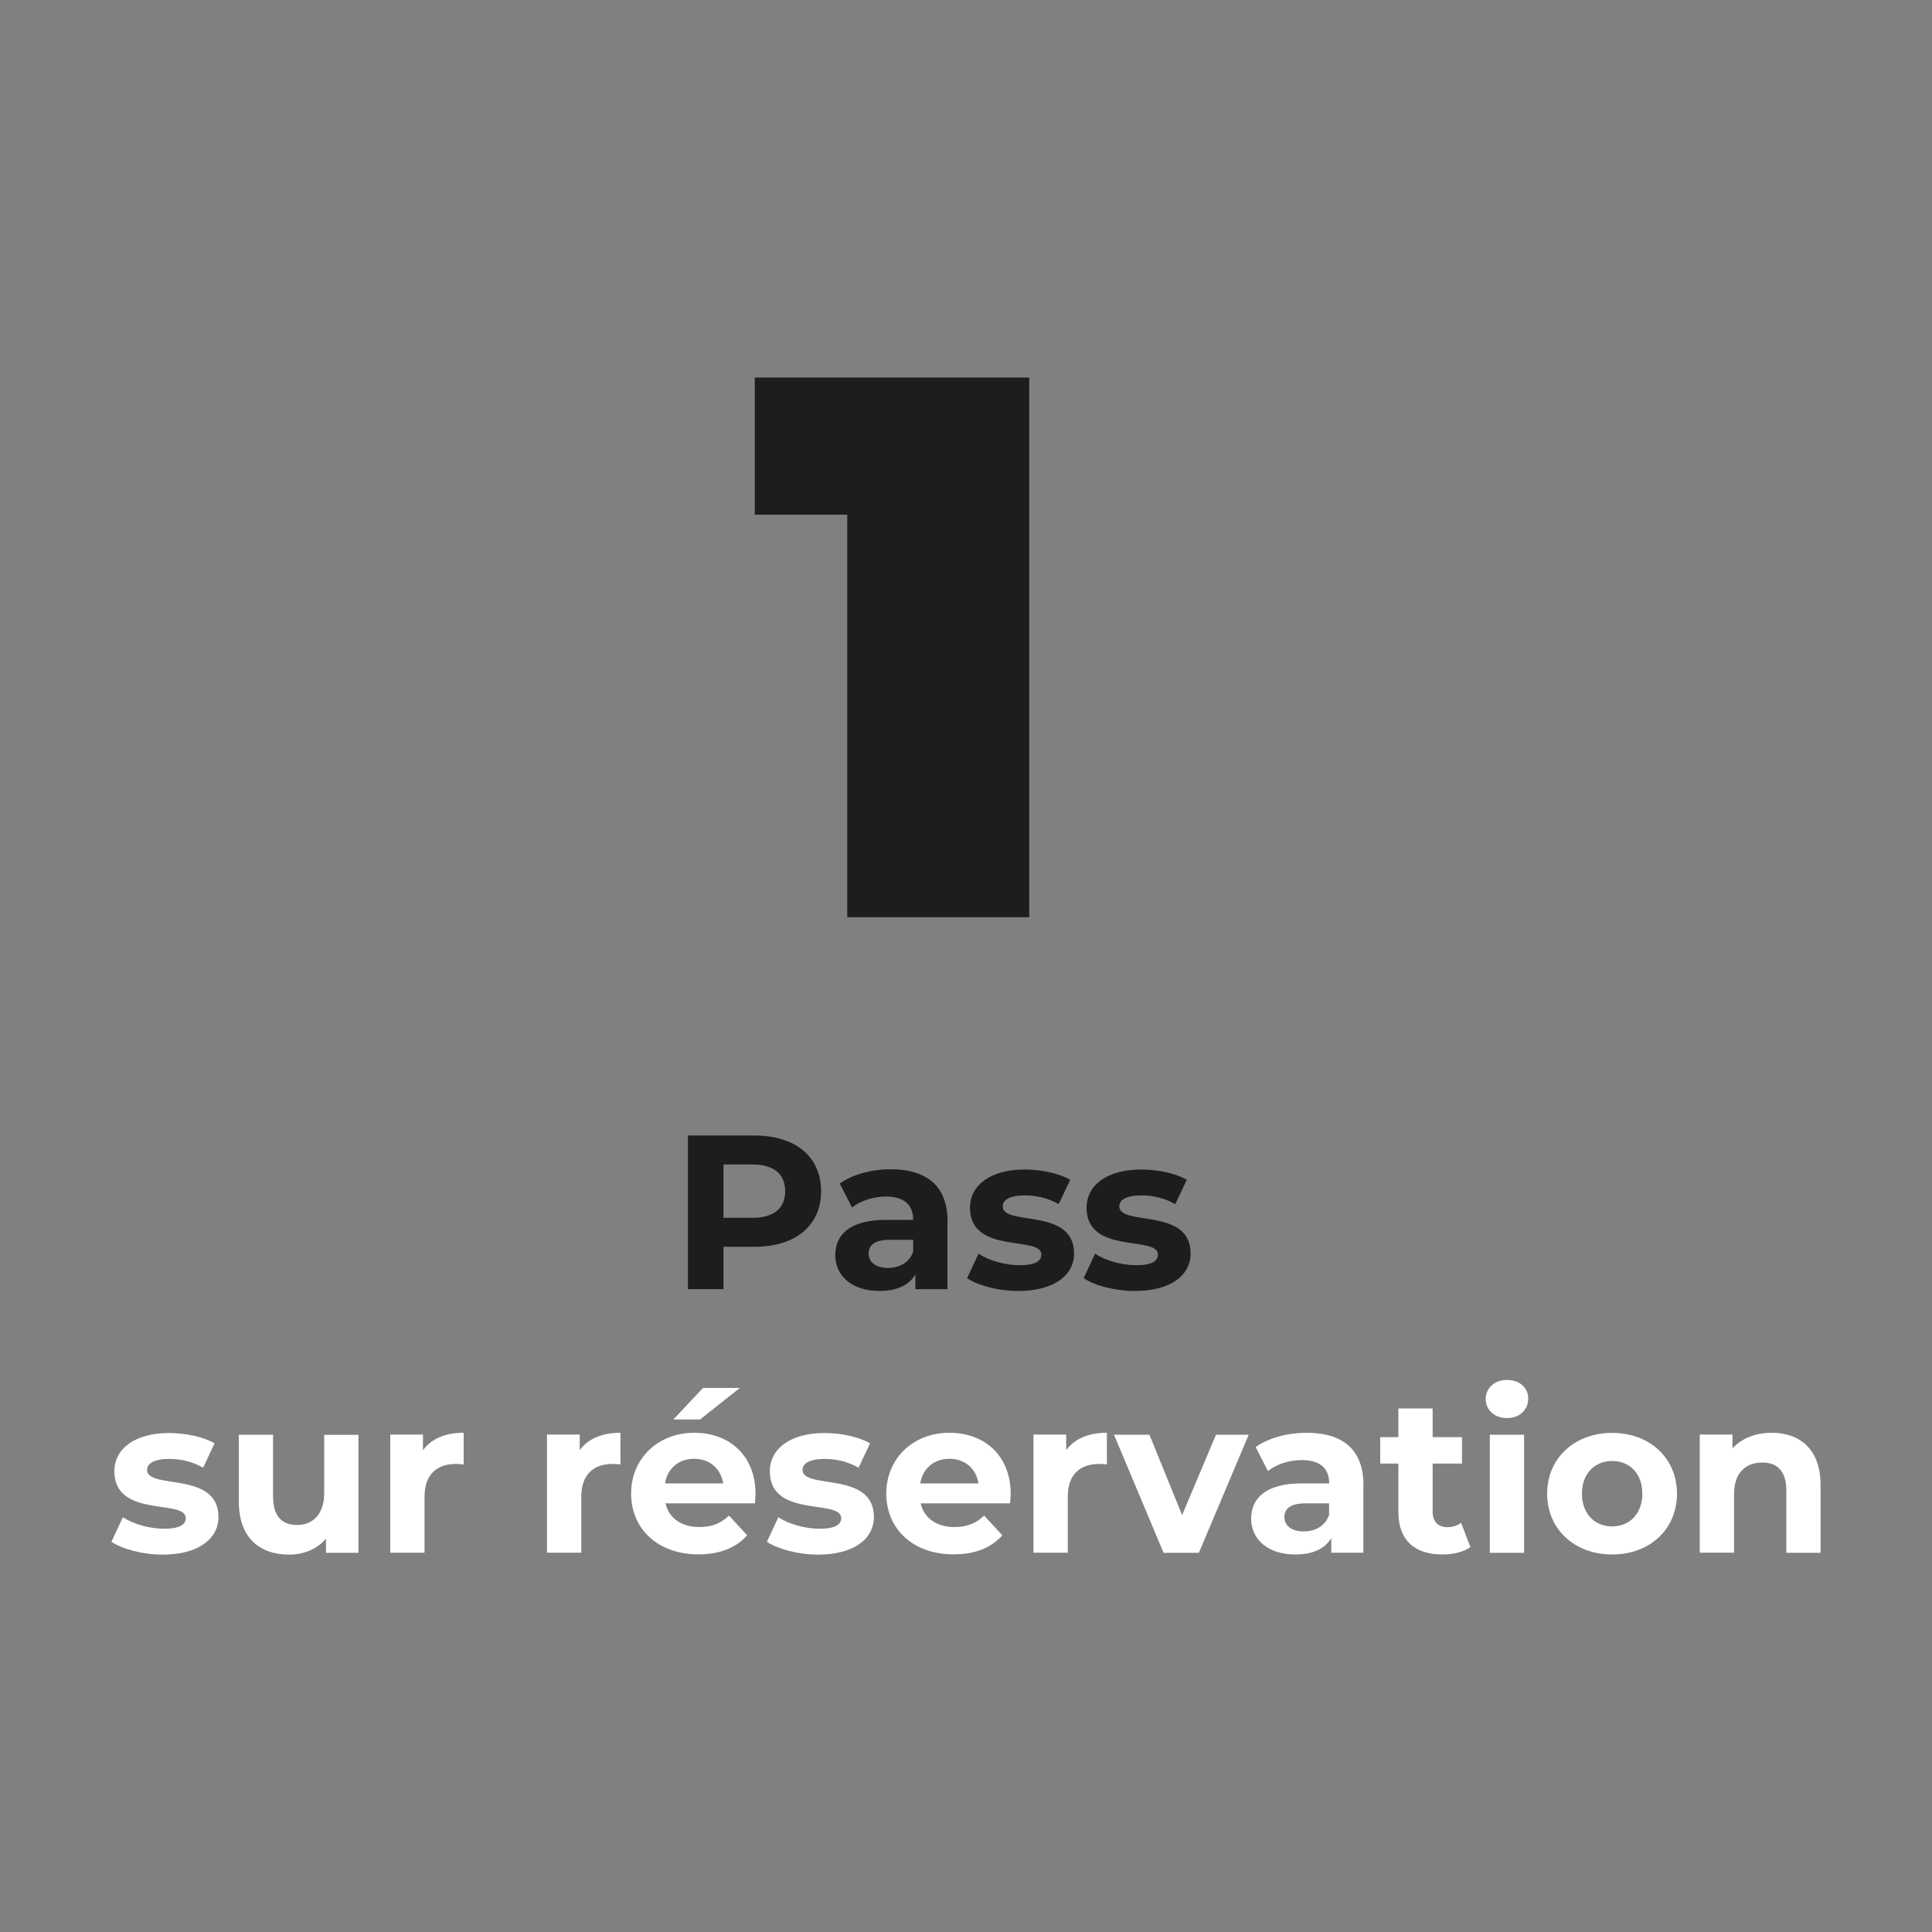
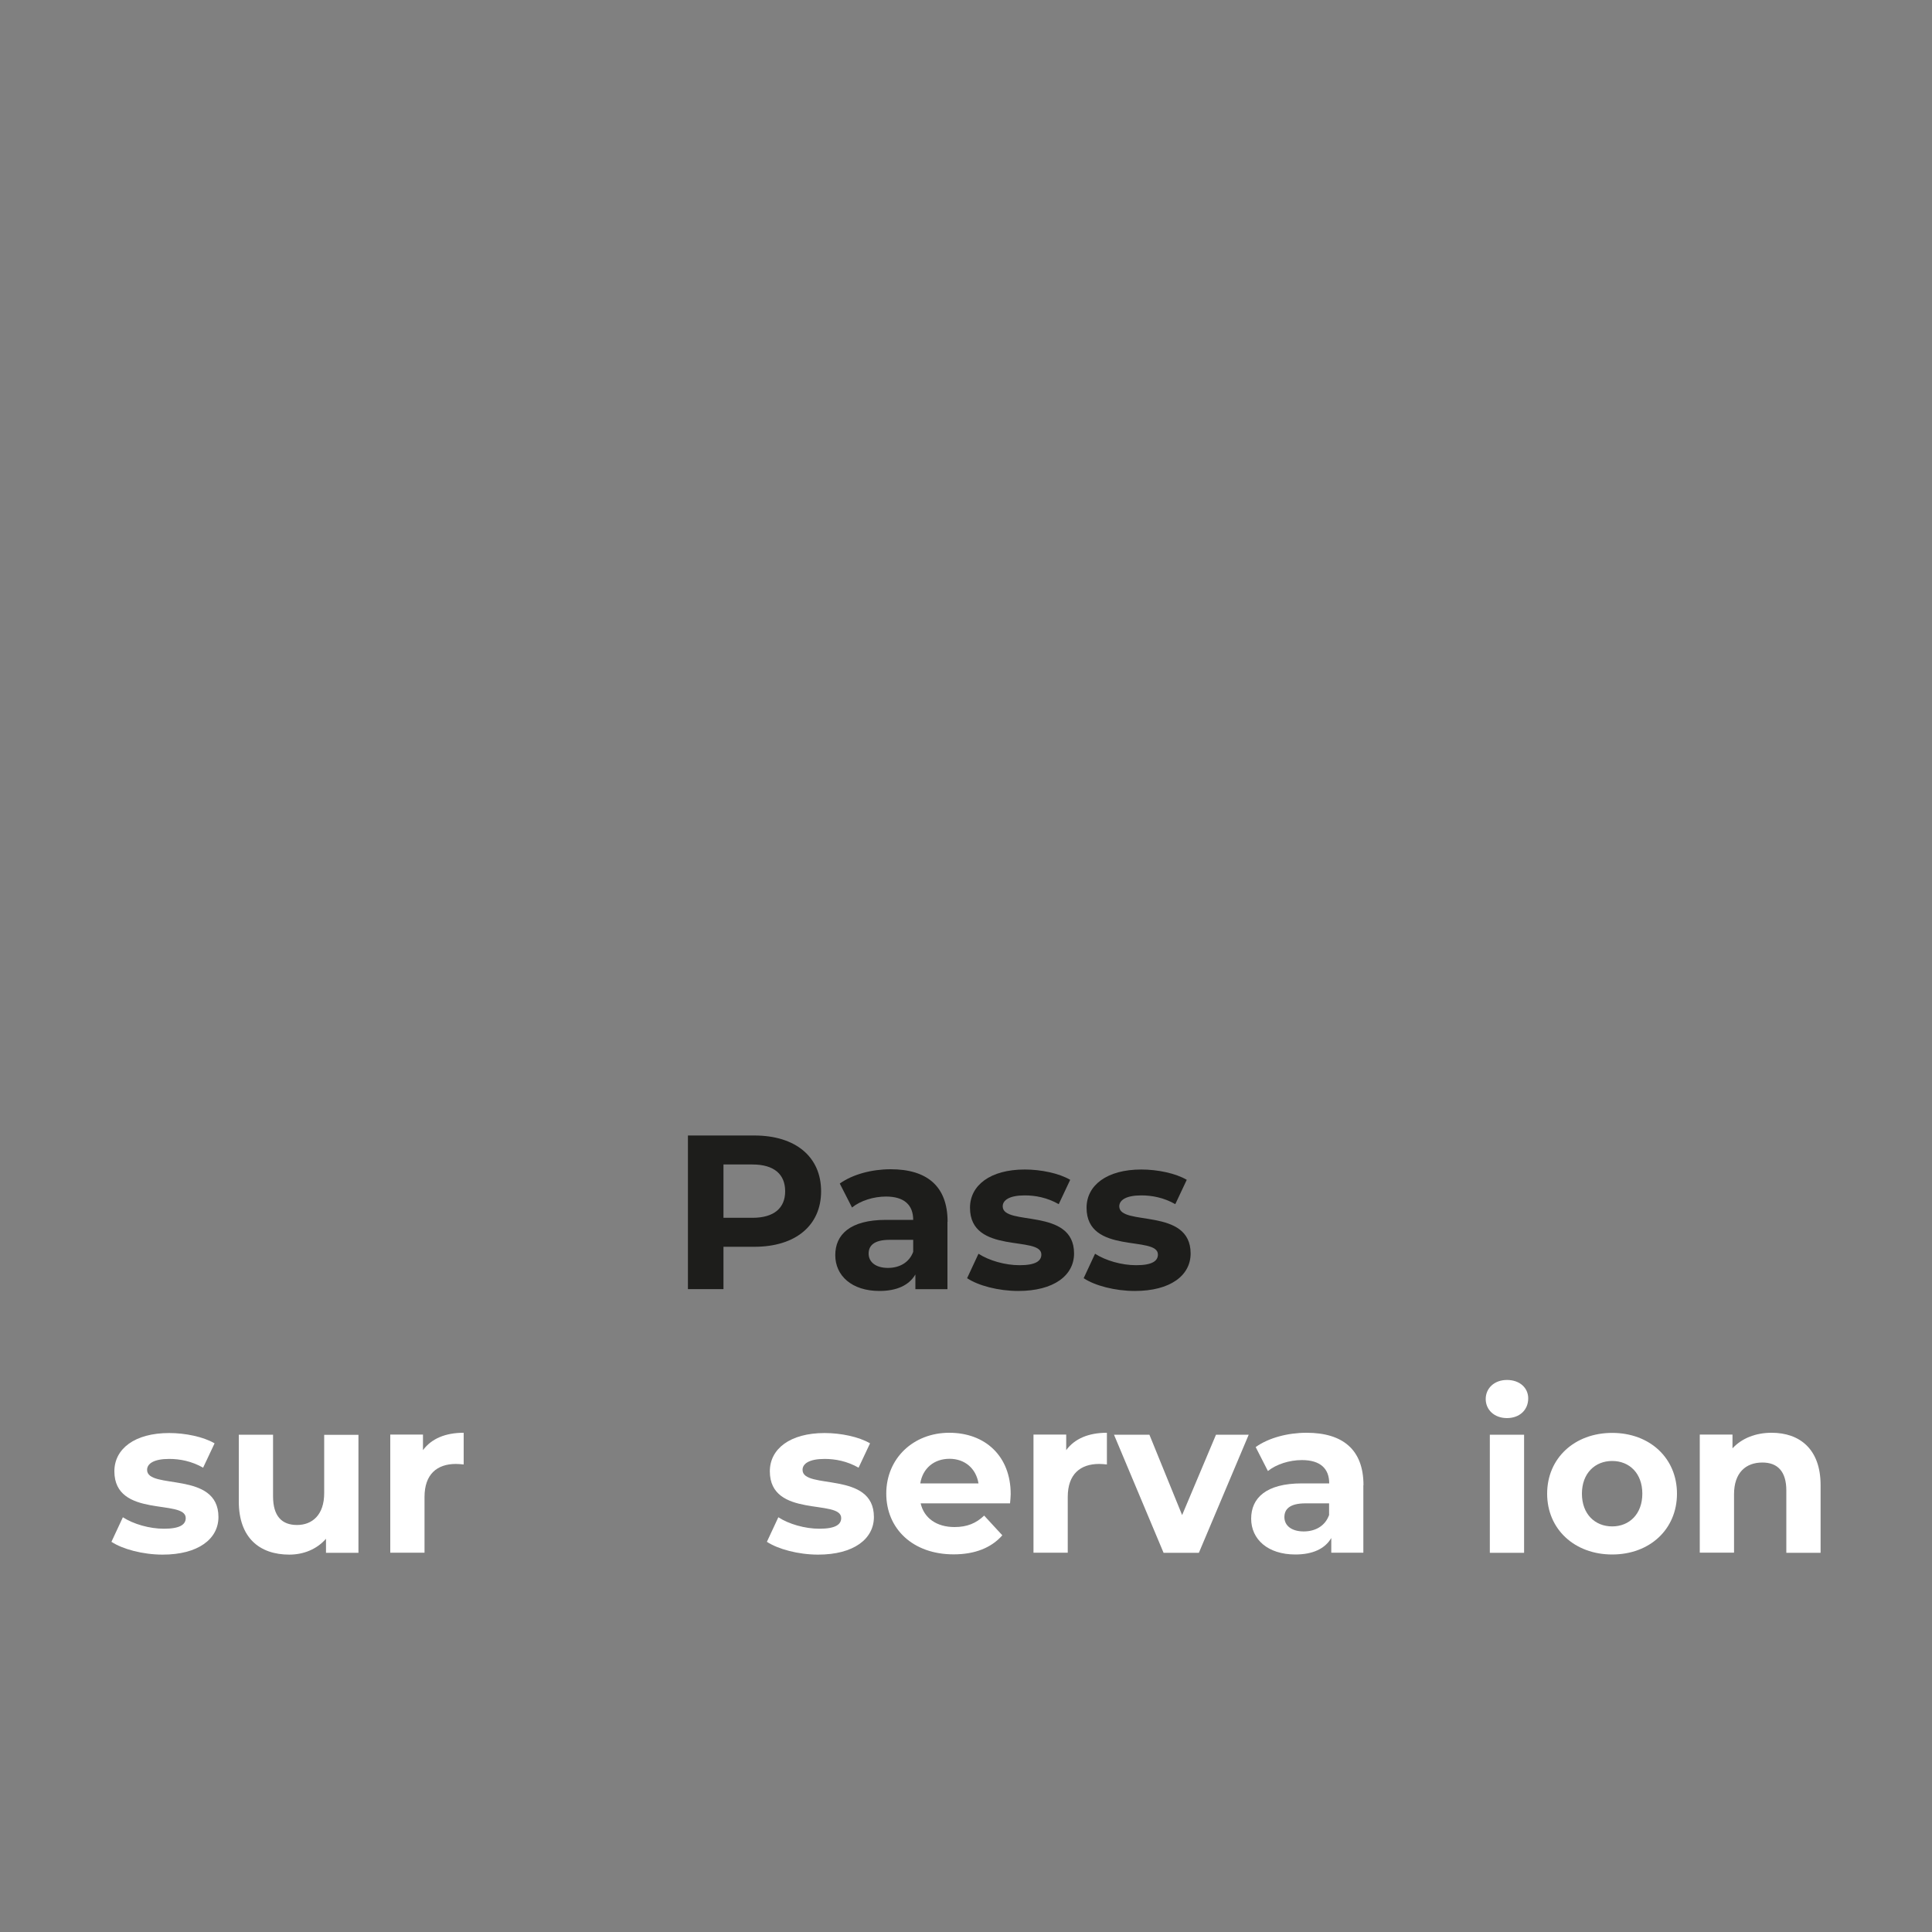
<svg xmlns="http://www.w3.org/2000/svg" id="pictos" viewBox="0 0 150 150">
  <rect x="0" y="0" width="150" height="150" fill="#808080" stroke="none" />
  <defs>
    <style>
      .cls-1 {
        fill: #1d1d1b;
      }

      .cls-2 {
        fill: #fff;
      }
    </style>
  </defs>
-   <path class="cls-1" d="M79.91,29.31v41.9h-14.13v-31.25h-7.18v-10.65h21.31Z" />
  <g>
    <path class="cls-1" d="M63.75,92.49c0,2.66-1.99,4.31-5.18,4.31h-2.4v3.29h-2.76v-11.93h5.16c3.19,0,5.18,1.65,5.18,4.33ZM60.96,92.49c0-1.31-.85-2.08-2.54-2.08h-2.25v4.14h2.25c1.69,0,2.54-.77,2.54-2.06Z" />
    <path class="cls-1" d="M73.56,94.86v5.23h-2.49v-1.14c-.49.84-1.45,1.28-2.79,1.28-2.15,0-3.43-1.19-3.43-2.78s1.14-2.74,3.94-2.74h2.11c0-1.14-.68-1.81-2.11-1.81-.97,0-1.98.32-2.64.85l-.95-1.86c1.01-.72,2.49-1.11,3.95-1.11,2.8,0,4.42,1.3,4.42,4.07ZM70.9,97.2v-.94h-1.82c-1.24,0-1.64.46-1.64,1.07,0,.66.56,1.11,1.5,1.11.89,0,1.65-.41,1.96-1.25Z" />
    <path class="cls-1" d="M75.08,99.25l.89-1.91c.82.53,2.06.89,3.19.89,1.23,0,1.69-.32,1.69-.83,0-1.5-5.54.04-5.54-3.63,0-1.74,1.57-2.97,4.25-2.97,1.26,0,2.66.29,3.53.8l-.89,1.89c-.9-.51-1.81-.68-2.64-.68-1.19,0-1.71.37-1.71.85,0,1.57,5.54.05,5.54,3.66,0,1.71-1.58,2.91-4.33,2.91-1.55,0-3.12-.42-3.97-.99Z" />
    <path class="cls-1" d="M84.13,99.25l.89-1.91c.82.53,2.06.89,3.19.89,1.23,0,1.69-.32,1.69-.83,0-1.5-5.54.04-5.54-3.63,0-1.74,1.57-2.97,4.25-2.97,1.26,0,2.66.29,3.53.8l-.89,1.89c-.9-.51-1.81-.68-2.64-.68-1.19,0-1.71.37-1.71.85,0,1.57,5.54.05,5.54,3.66,0,1.71-1.58,2.91-4.33,2.91-1.55,0-3.12-.42-3.97-.99Z" />
    <path class="cls-2" d="M8.65,119.71l.89-1.91c.82.53,2.06.89,3.19.89,1.23,0,1.69-.32,1.69-.83,0-1.5-5.54.04-5.54-3.63,0-1.74,1.57-2.97,4.25-2.97,1.26,0,2.66.29,3.53.8l-.89,1.89c-.9-.51-1.81-.68-2.64-.68-1.19,0-1.71.37-1.71.85,0,1.57,5.54.05,5.54,3.66,0,1.71-1.58,2.92-4.33,2.92-1.55,0-3.12-.43-3.97-.99Z" />
    <path class="cls-2" d="M27.83,111.39v9.17h-2.52v-1.09c-.7.8-1.72,1.23-2.85,1.23-2.3,0-3.92-1.3-3.92-4.13v-5.18h2.66v4.79c0,1.53.68,2.22,1.86,2.22s2.11-.78,2.11-2.47v-4.53h2.66Z" />
    <path class="cls-2" d="M36,111.25v2.45c-.22-.02-.39-.04-.6-.04-1.47,0-2.44.8-2.44,2.56v4.33h-2.66v-9.17h2.54v1.21c.65-.89,1.74-1.35,3.15-1.35Z" />
-     <path class="cls-2" d="M48.17,111.25v2.45c-.22-.02-.39-.04-.6-.04-1.47,0-2.44.8-2.44,2.56v4.33h-2.66v-9.17h2.54v1.21c.65-.89,1.74-1.35,3.15-1.35Z" />
-     <path class="cls-2" d="M58.61,116.72h-6.94c.26,1.14,1.23,1.84,2.63,1.84.97,0,1.67-.29,2.3-.89l1.41,1.53c-.85.97-2.13,1.48-3.78,1.48-3.17,0-5.23-1.99-5.23-4.72s2.1-4.72,4.89-4.72,4.77,1.81,4.77,4.76c0,.2-.03.49-.05.72ZM51.63,115.17h4.52c-.19-1.16-1.06-1.91-2.25-1.91s-2.08.73-2.27,1.91ZM54.36,110.21h-2.08l2.3-2.45h2.86l-3.09,2.45Z" />
    <path class="cls-2" d="M59.54,119.71l.89-1.91c.82.53,2.06.89,3.19.89,1.23,0,1.69-.32,1.69-.83,0-1.5-5.54.04-5.54-3.63,0-1.74,1.57-2.97,4.25-2.97,1.26,0,2.66.29,3.53.8l-.89,1.89c-.9-.51-1.81-.68-2.64-.68-1.19,0-1.71.37-1.71.85,0,1.57,5.54.05,5.54,3.66,0,1.71-1.58,2.92-4.33,2.92-1.55,0-3.12-.43-3.97-.99Z" />
    <path class="cls-2" d="M78.42,116.72h-6.94c.26,1.14,1.23,1.84,2.63,1.84.97,0,1.67-.29,2.3-.89l1.41,1.53c-.85.97-2.13,1.48-3.78,1.48-3.17,0-5.23-1.99-5.23-4.72s2.1-4.72,4.89-4.72,4.77,1.81,4.77,4.76c0,.2-.03.49-.05.72ZM71.45,115.17h4.52c-.19-1.16-1.06-1.91-2.25-1.91s-2.08.73-2.27,1.91Z" />
    <path class="cls-2" d="M85.94,111.25v2.45c-.22-.02-.39-.04-.6-.04-1.47,0-2.44.8-2.44,2.56v4.33h-2.66v-9.17h2.54v1.21c.65-.89,1.74-1.35,3.15-1.35Z" />
    <path class="cls-2" d="M96.95,111.39l-3.87,9.17h-2.74l-3.85-9.17h2.75l2.54,6.24,2.63-6.24h2.56Z" />
    <path class="cls-2" d="M105.85,115.32v5.23h-2.49v-1.14c-.49.84-1.45,1.28-2.79,1.28-2.15,0-3.43-1.19-3.43-2.78s1.14-2.74,3.94-2.74h2.12c0-1.14-.68-1.81-2.12-1.81-.97,0-1.98.32-2.64.85l-.95-1.86c1.01-.72,2.49-1.11,3.95-1.11,2.8,0,4.42,1.3,4.42,4.07ZM103.19,117.66v-.94h-1.83c-1.24,0-1.64.46-1.64,1.07,0,.66.56,1.11,1.5,1.11.89,0,1.65-.41,1.96-1.25Z" />
-     <path class="cls-2" d="M114.17,120.11c-.55.39-1.35.58-2.17.58-2.17,0-3.43-1.11-3.43-3.29v-3.77h-1.41v-2.05h1.41v-2.23h2.66v2.23h2.28v2.05h-2.28v3.73c0,.78.43,1.21,1.14,1.21.39,0,.78-.12,1.07-.34l.72,1.88Z" />
    <path class="cls-2" d="M115.35,108.62c0-.83.66-1.48,1.65-1.48s1.65.61,1.65,1.43c0,.89-.66,1.53-1.65,1.53s-1.65-.65-1.65-1.48ZM115.67,111.39h2.66v9.17h-2.66v-9.17Z" />
    <path class="cls-2" d="M120.12,115.97c0-2.76,2.13-4.72,5.05-4.72s5.03,1.96,5.03,4.72-2.11,4.72-5.03,4.72-5.05-1.96-5.05-4.72ZM127.51,115.97c0-1.59-1.01-2.54-2.34-2.54s-2.35.95-2.35,2.54,1.02,2.54,2.35,2.54,2.34-.96,2.34-2.54Z" />
    <path class="cls-2" d="M141.35,115.31v5.25h-2.66v-4.84c0-1.48-.68-2.17-1.86-2.17-1.28,0-2.2.78-2.2,2.47v4.53h-2.66v-9.17h2.54v1.07c.72-.78,1.79-1.21,3.04-1.21,2.17,0,3.8,1.26,3.8,4.06Z" />
  </g>
</svg>